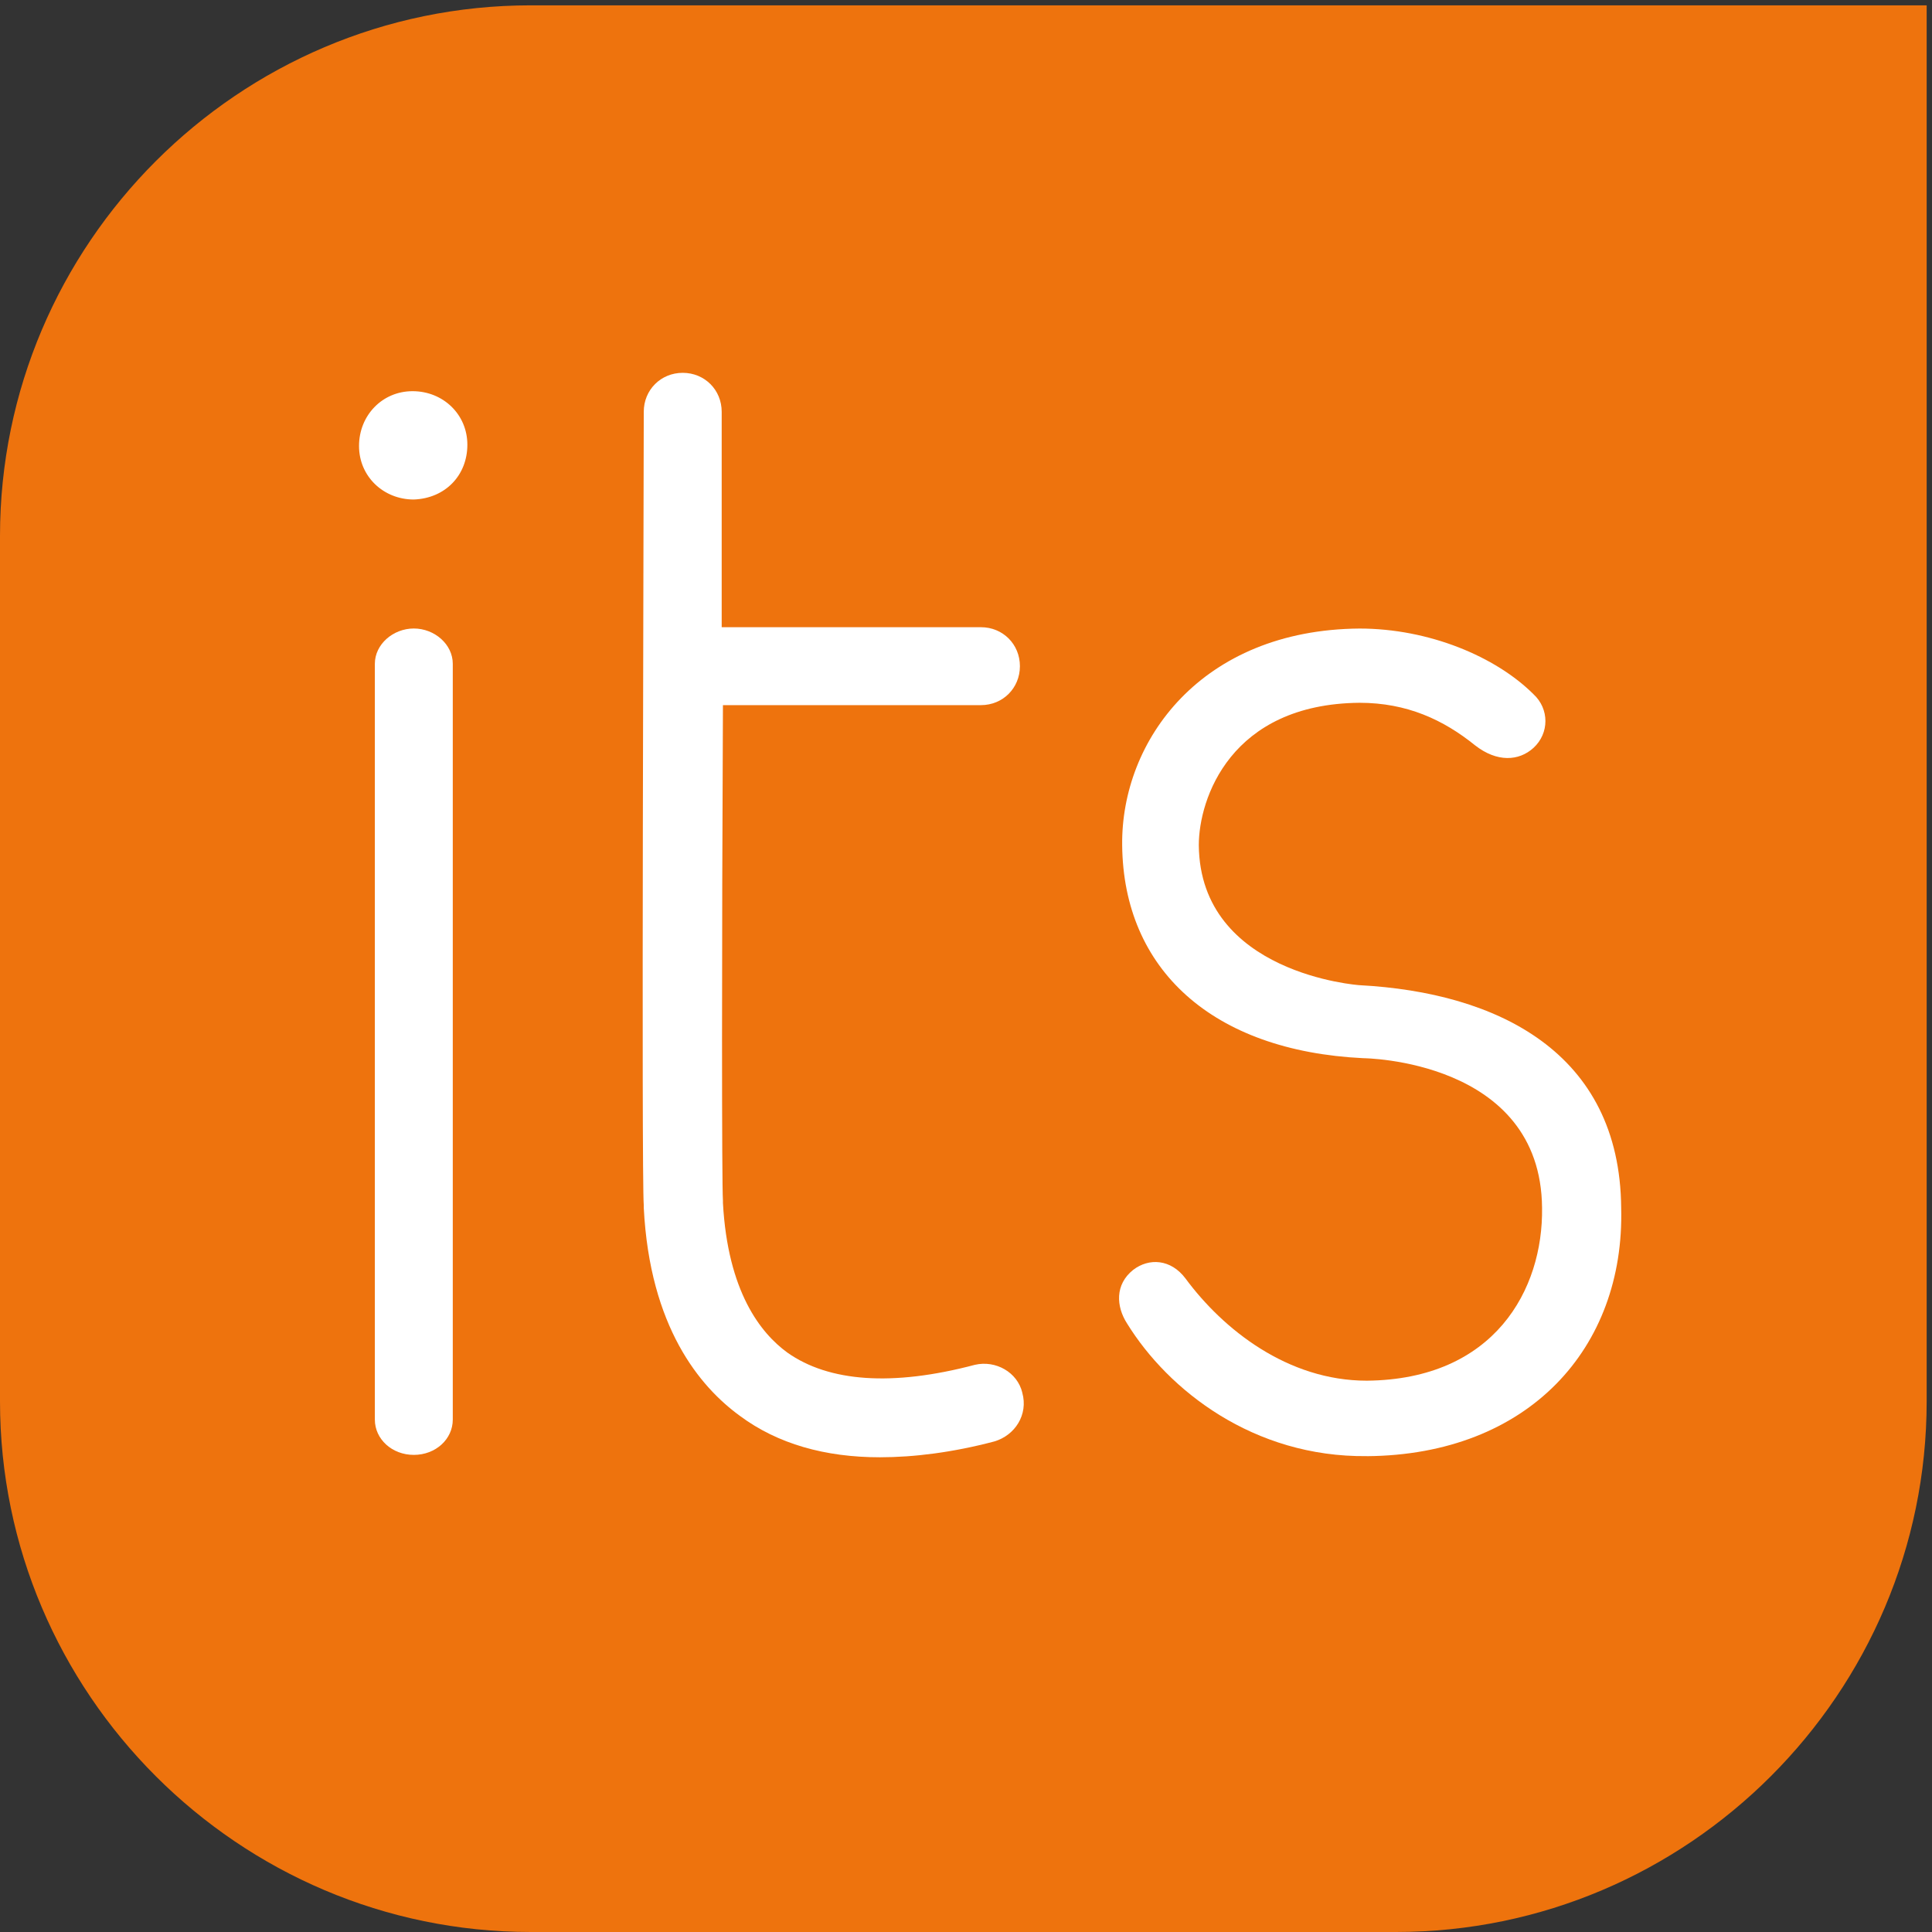
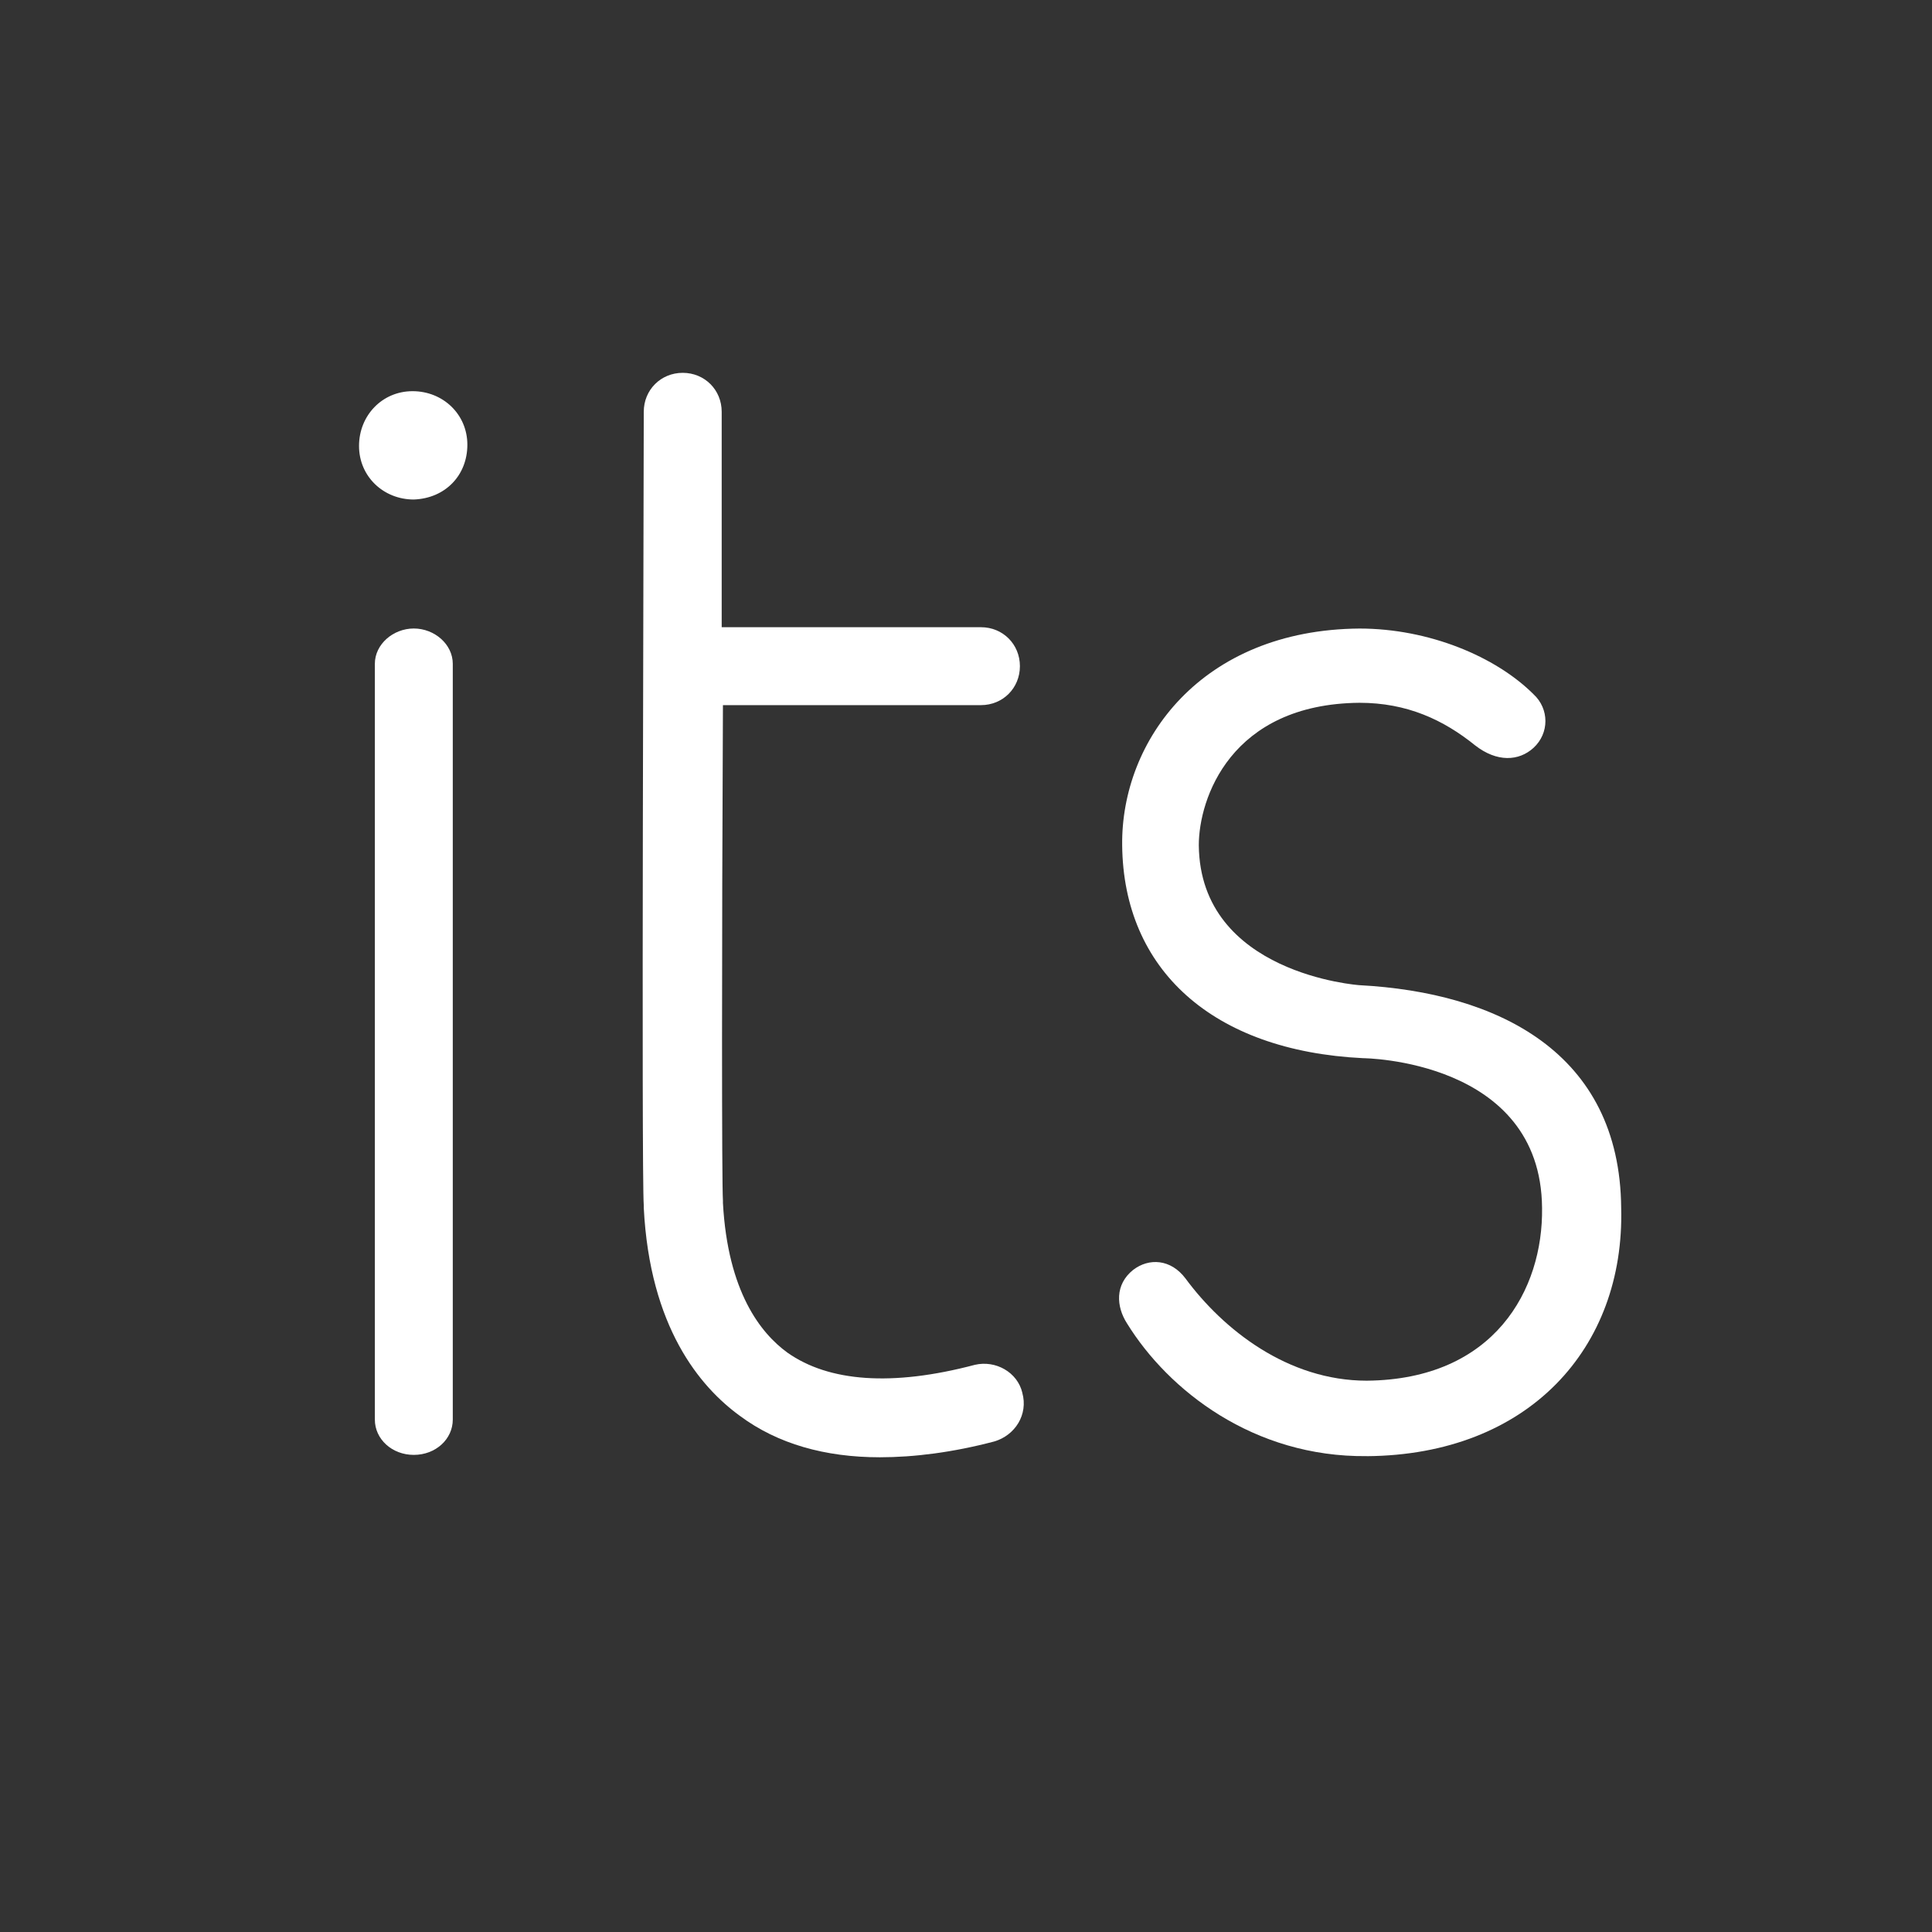
<svg xmlns="http://www.w3.org/2000/svg" xmlns:ns1="http://www.inkscape.org/namespaces/inkscape" xmlns:ns2="http://sodipodi.sourceforge.net/DTD/sodipodi-0.dtd" width="42mm" height="42mm" viewBox="0 0 42 42" version="1.1" id="svg879" ns1:version="0.92.3 (2405546, 2018-03-11)" ns2:docname="itslearning-logo.svg">
  <rect x="0" y="0" width="42" height="42" fill="#333333" stroke="none" />
  <defs id="defs873" />
  <ns2:namedview id="base" pagecolor="#ffffff" bordercolor="#666666" borderopacity="1.0" ns1:pageopacity="0.0" ns1:pageshadow="2" ns1:zoom="1.01" ns1:cx="-121.42857" ns1:cy="-122.92683" ns1:document-units="mm" ns1:current-layer="layer1" showgrid="false" ns1:window-width="1920" ns1:window-height="1017" ns1:window-x="-8" ns1:window-y="-8" ns1:window-maximized="1" />
  <g ns1:label="Ebene 1" ns1:groupmode="layer" id="layer1" transform="translate(0,-255)">
-     <path style="fill:#ee730d;stroke-width:0.265" ns1:connector-curvature="0" id="path4" d="M 11.536,255.116 C 5.186,255.116 0,260.302 0,266.652 v 18.812 C 0,291.814 5.186,297 11.536,297 h 18.812 c 6.35,0 11.536,-5.186 11.536,-11.536 v -30.348 z" class="st0" />
    <path style="fill:#ffffff;stroke-width:0.265" ns1:connector-curvature="0" id="path12" d="m 29.713,286.655 c -2.461,0.026 -4.313,-1.429 -5.212,-2.884 -0.238,-0.37 -0.265,-0.847 0.132,-1.164 0.344,-0.265 0.82,-0.238 1.138,0.185 0.82,1.111 2.223,2.223 3.942,2.223 2.778,-0.026 3.836,-1.984 3.81,-3.757 -0.026,-3.228 -3.889,-3.254 -3.889,-3.254 -3.281,-0.159 -5.212,-1.931 -5.239,-4.63 -0.026,-2.275 1.72,-4.683 5.159,-4.71 1.508,0 2.963,0.609 3.784,1.429 0.344,0.318 0.344,0.847 0,1.164 -0.318,0.291 -0.794,0.318 -1.27,-0.053 -0.688,-0.556 -1.482,-0.926 -2.514,-0.926 -2.805,0.026 -3.493,2.09 -3.493,3.096 0.026,2.805 3.493,3.043 3.493,3.043 2.99,0.159 5.662,1.455 5.689,4.842 0.079,3.043 -2.011,5.371 -5.53,5.397 z" class="st2" />
    <path style="fill:#ffffff;stroke-width:0.265" ns1:connector-curvature="0" id="path14" d="m 10.16,264.668 c 0,-0.661 -0.529,-1.164 -1.191,-1.164 -0.661,0 -1.164,0.529 -1.164,1.191 0,0.661 0.529,1.164 1.191,1.164 0.688,-0.026 1.164,-0.529 1.164,-1.191 z" class="st2" />
    <path style="fill:#ffffff;stroke-width:0.265" ns1:connector-curvature="0" id="path16" d="m 8.996,286.628 c -0.476,0 -0.847,-0.344 -0.847,-0.767 v -16.431 c 0,-0.423 0.397,-0.767 0.847,-0.767 0.45,0 0.847,0.344 0.847,0.767 v 16.431 c 0,0.423 -0.37,0.767 -0.847,0.767 z" class="st2" />
    <path style="fill:#ffffff;stroke-width:0.265" ns1:connector-curvature="0" id="path18" d="m 22.225,285.279 c -0.106,-0.45 -0.582,-0.714 -1.032,-0.609 -1.799,0.476 -3.175,0.37 -4.075,-0.265 -0.582,-0.423 -1.296,-1.323 -1.402,-3.254 v -0.053 c -0.026,-0.37 -0.026,-5.45 0,-10.769 h 5.609 c 0.476,0 0.847,-0.37 0.847,-0.847 0,-0.476 -0.37,-0.847 -0.847,-0.847 h -5.636 c 0,-1.64 0,-3.254 0,-4.683 0,-0.476 -0.37,-0.847 -0.847,-0.847 v 0 c -0.476,0 -0.847,0.37 -0.847,0.847 0,1.693 -0.053,16.563 0,17.251 v 0.053 c 0.132,2.593 1.217,3.889 2.09,4.524 0.82,0.609 1.852,0.9 3.043,0.9 0.741,0 1.587,-0.106 2.487,-0.344 0.45,-0.132 0.741,-0.582 0.609,-1.058 z" class="st2" />
  </g>
</svg>